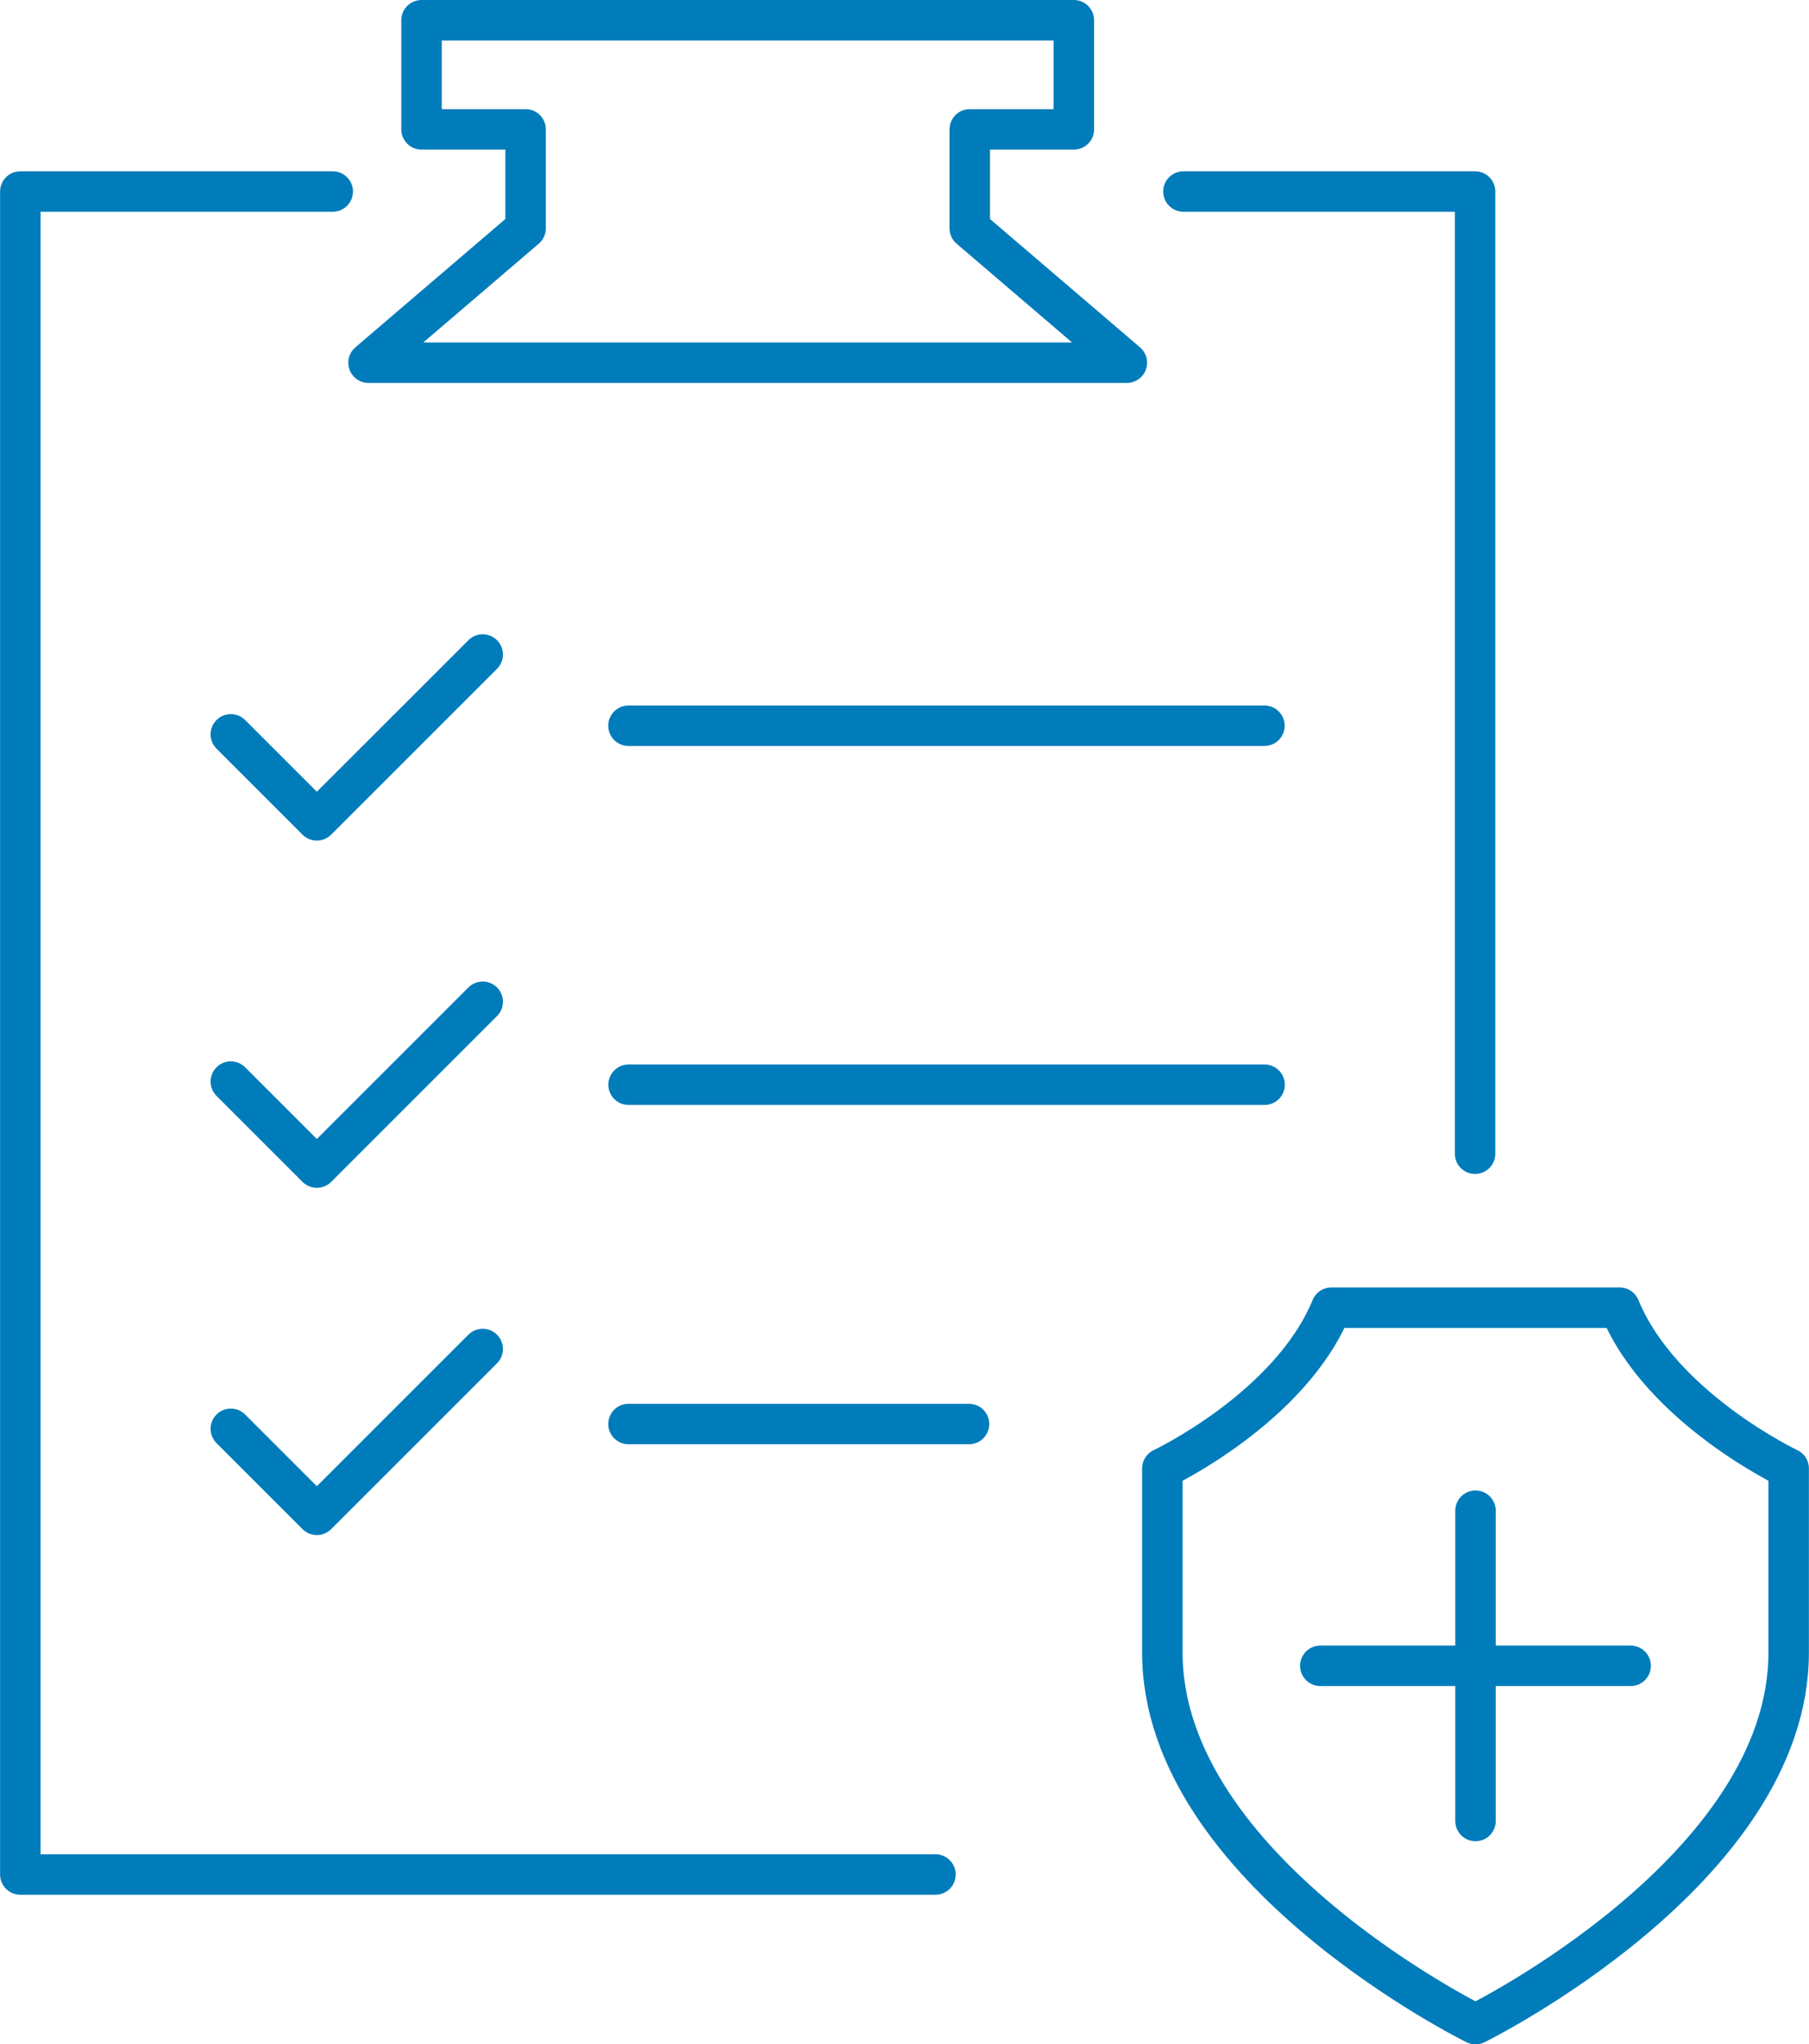
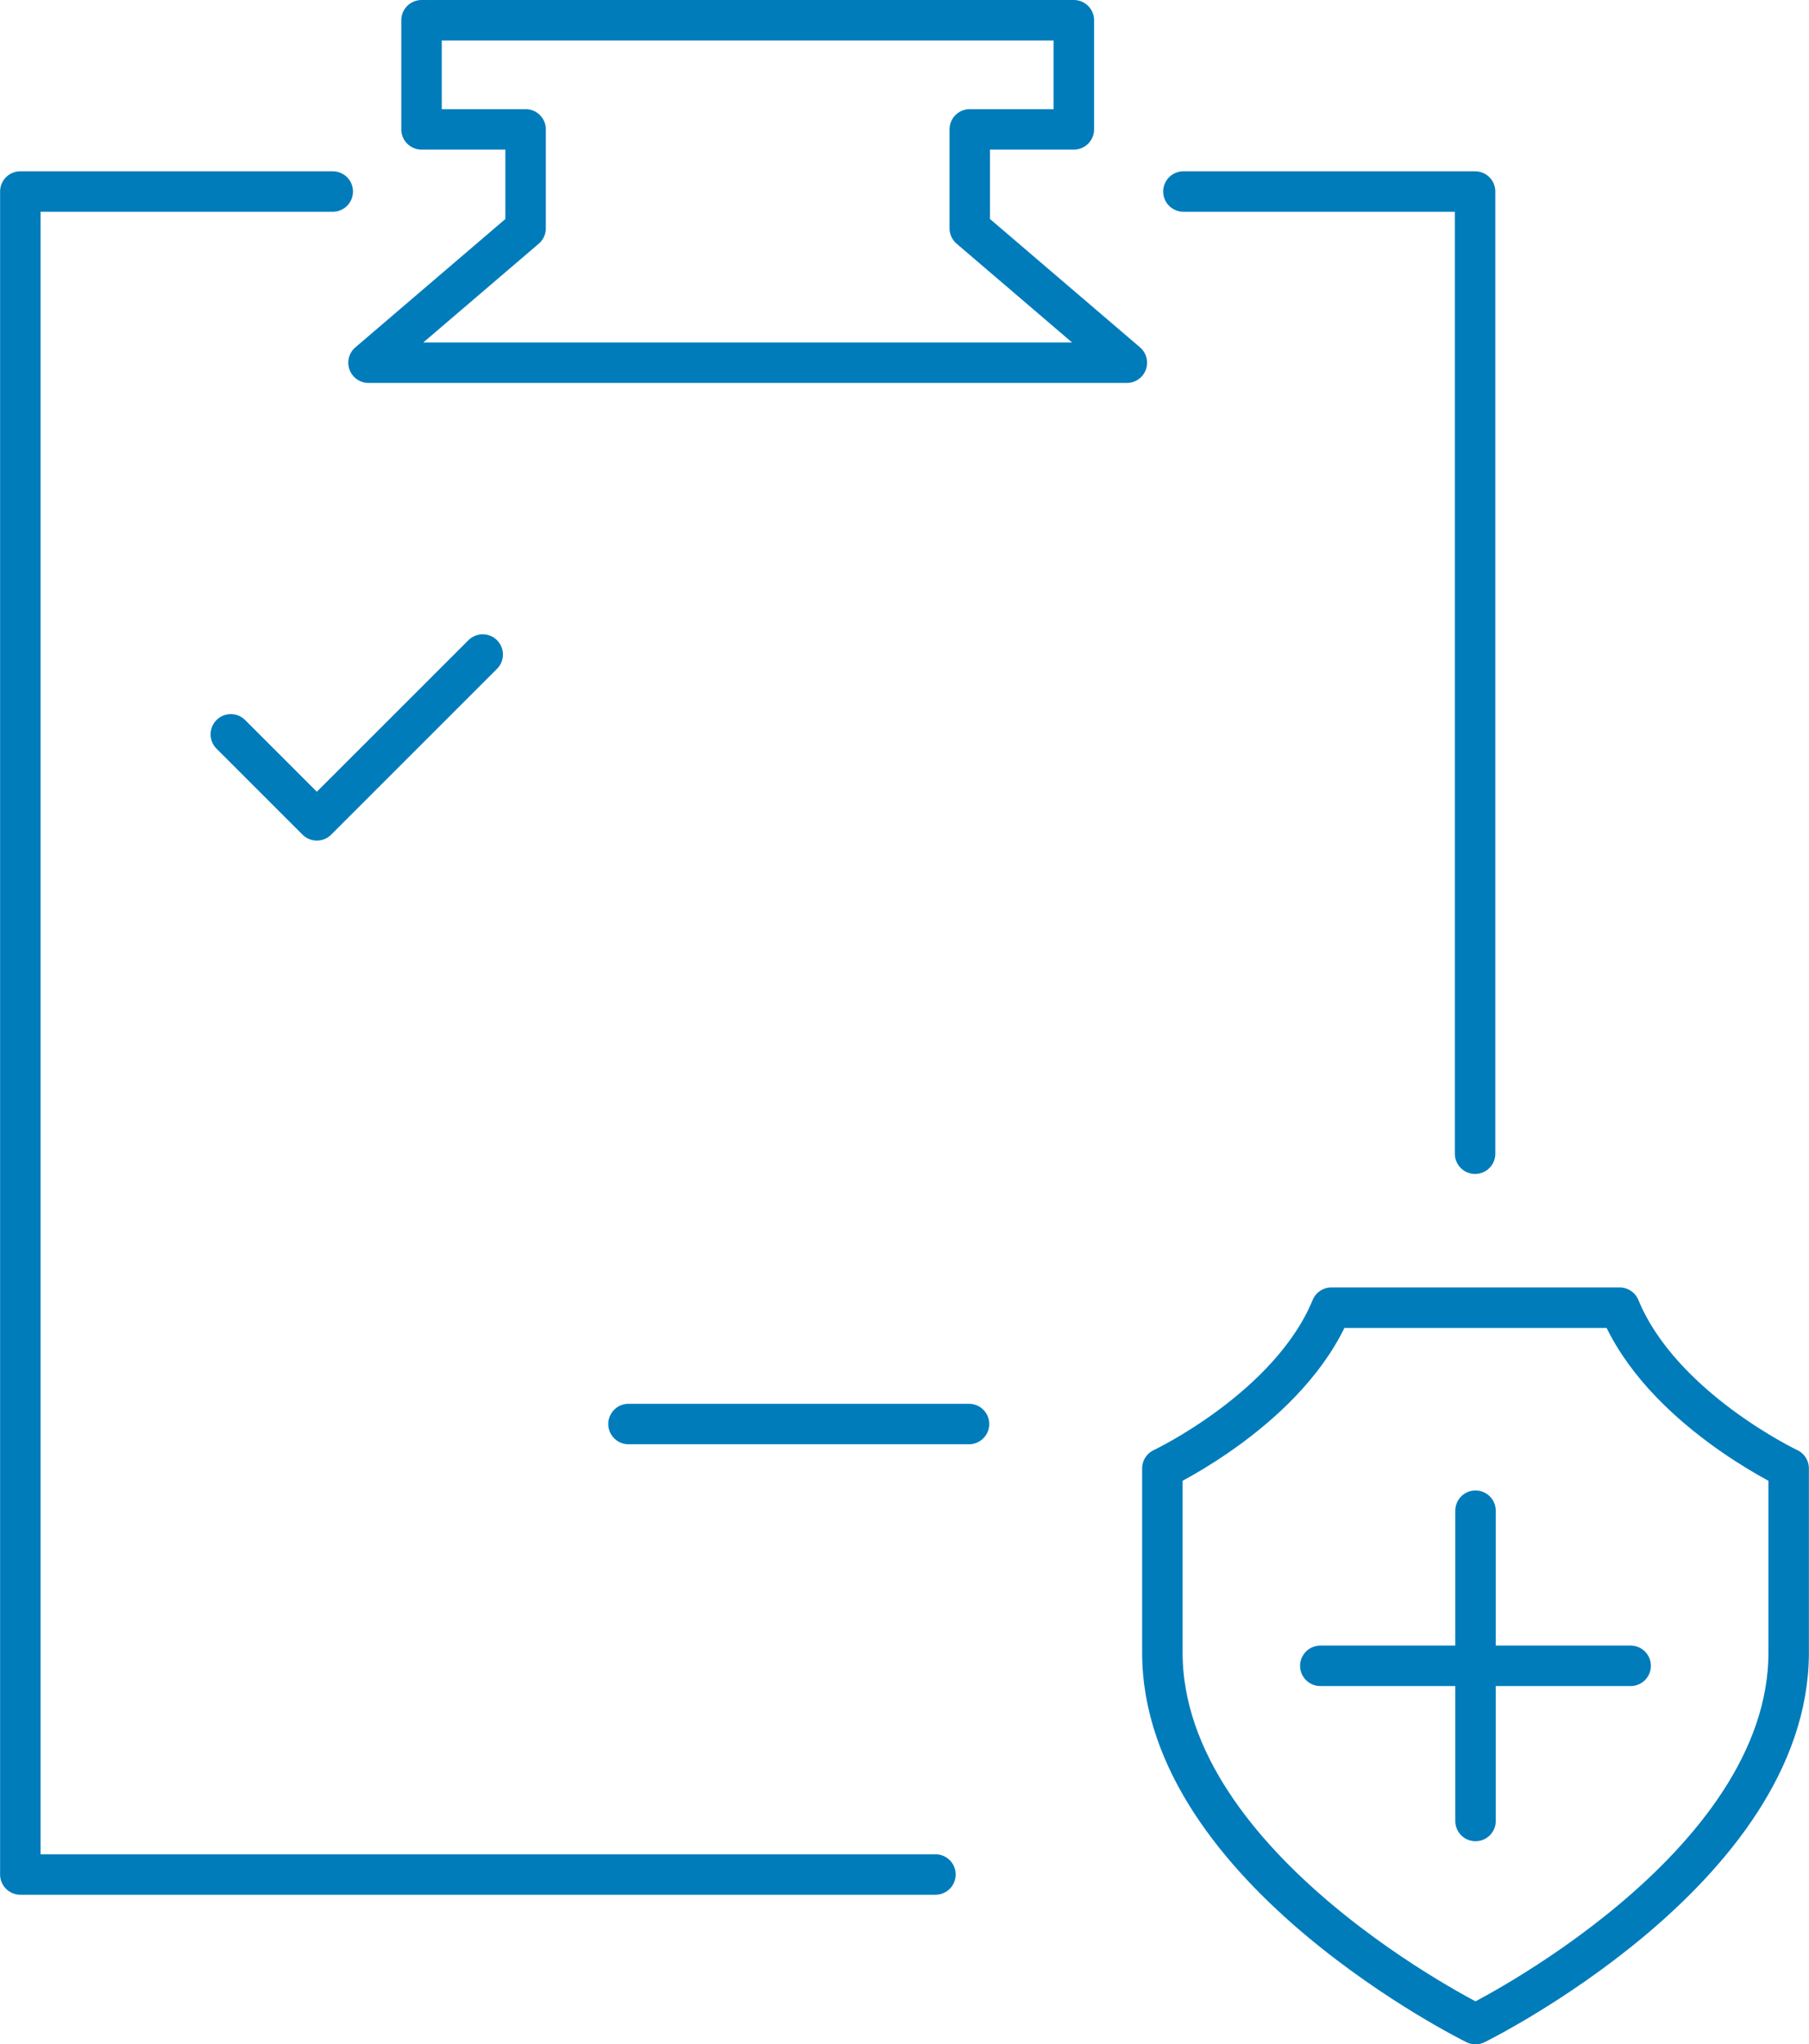
<svg xmlns="http://www.w3.org/2000/svg" width="47.298mm" height="53.456mm" viewBox="0 0 178.763 202.039" version="1.1" id="svg1">
  <defs id="defs1">
    <clipPath clipPathUnits="userSpaceOnUse" id="clipPath195">
      <path d="M 0,8715.387 H 1976.48 V 0 H 0 Z" transform="translate(-493.896,-3667.057)" id="path195" />
    </clipPath>
    <clipPath clipPathUnits="userSpaceOnUse" id="clipPath197">
      <path d="M 0,8715.387 H 1976.48 V 0 H 0 Z" transform="translate(-541.041,-3640.447)" id="path197" />
    </clipPath>
    <clipPath clipPathUnits="userSpaceOnUse" id="clipPath199">
      <path d="M 0,8715.387 H 1976.48 V 0 H 0 Z" transform="translate(-519.133,-3615.298)" id="path199" />
    </clipPath>
    <clipPath clipPathUnits="userSpaceOnUse" id="clipPath201">
      <path d="M 0,8715.387 H 1976.48 V 0 H 0 Z" transform="translate(-464.424,-3666.418)" id="path201" />
    </clipPath>
    <clipPath clipPathUnits="userSpaceOnUse" id="clipPath203">
-       <path d="M 0,8715.387 H 1976.48 V 0 H 0 Z" transform="translate(-464.424,-3640.681)" id="path203" />
-     </clipPath>
+       </clipPath>
    <clipPath clipPathUnits="userSpaceOnUse" id="clipPath205">
-       <path d="M 0,8715.387 H 1976.48 V 0 H 0 Z" transform="translate(-464.424,-3614.944)" id="path205" />
-     </clipPath>
+       </clipPath>
    <clipPath clipPathUnits="userSpaceOnUse" id="clipPath207">
      <path d="M 0,8715.387 H 1976.48 V 0 H 0 Z" transform="translate(-502.76,-3719.348)" id="path207" />
    </clipPath>
    <clipPath clipPathUnits="userSpaceOnUse" id="clipPath209">
-       <path d="M 0,8715.387 H 1976.48 V 0 H 0 Z" transform="translate(-471.978,-3706.652)" id="path209" />
+       <path d="M 0,8715.387 H 1976.48 V 0 H 0 " transform="translate(-471.978,-3706.652)" id="path209" />
    </clipPath>
    <clipPath clipPathUnits="userSpaceOnUse" id="clipPath211">
      <path d="M 0,8715.387 H 1976.48 V 0 H 0 Z" transform="translate(-535.025,-3706.652)" id="path211" />
    </clipPath>
    <clipPath clipPathUnits="userSpaceOnUse" id="clipPath213">
      <path d="M 0,8715.387 H 1976.48 V 0 H 0 Z" transform="translate(-556.674,-3570.819)" id="path213" />
    </clipPath>
    <clipPath clipPathUnits="userSpaceOnUse" id="clipPath215">
      <path d="M 0,8715.387 H 1976.48 V 0 H 0 Z" transform="translate(-556.674,-3585.874)" id="path215" />
    </clipPath>
    <clipPath clipPathUnits="userSpaceOnUse" id="clipPath217">
      <path d="M 0,8715.387 H 1976.48 V 0 H 0 Z" transform="translate(-545.172,-3597.377)" id="path217" />
    </clipPath>
  </defs>
  <g id="layer1" transform="translate(-341,-381)">
-     <path id="path194" d="M 0,0 H 47.145" style="fill:none;stroke:#007cbb;stroke-width:3;stroke-linecap:round;stroke-linejoin:round;stroke-miterlimit:10;stroke-dasharray:none;stroke-opacity:1" transform="matrix(1.333,0,0,-1.333,403.105,452.721)" clip-path="url(#clipPath195)" />
-     <path id="path196" d="M 0,0 H -47.15" style="fill:none;stroke:#007cbb;stroke-width:3;stroke-linecap:round;stroke-linejoin:round;stroke-miterlimit:10;stroke-dasharray:none;stroke-opacity:1" transform="matrix(1.333,0,0,-1.333,465.965,488.201)" clip-path="url(#clipPath197)" />
    <path id="path198" d="M 0,0 H -25.242" style="fill:none;stroke:#007cbb;stroke-width:3;stroke-linecap:round;stroke-linejoin:round;stroke-miterlimit:10;stroke-dasharray:none;stroke-opacity:1" transform="matrix(1.333,0,0,-1.333,436.755,521.733)" clip-path="url(#clipPath199)" />
    <path id="path200" d="M 0,0 6.377,-6.377 18.672,5.917" style="fill:none;stroke:#007cbb;stroke-width:3;stroke-linecap:round;stroke-linejoin:round;stroke-miterlimit:10;stroke-dasharray:none;stroke-opacity:1" transform="matrix(1.333,0,0,-1.333,363.809,453.573)" clip-path="url(#clipPath201)" />
    <path id="path202" d="M 0,0 6.377,-6.377 18.672,5.917" style="fill:none;stroke:#007cbb;stroke-width:3;stroke-linecap:round;stroke-linejoin:round;stroke-miterlimit:10;stroke-dasharray:none;stroke-opacity:1" transform="matrix(1.333,0,0,-1.333,363.809,487.89)" clip-path="url(#clipPath203)" />
    <path id="path204" d="M 0,0 6.377,-6.377 18.672,5.917" style="fill:none;stroke:#007cbb;stroke-width:3;stroke-linecap:round;stroke-linejoin:round;stroke-miterlimit:10;stroke-dasharray:none;stroke-opacity:1" transform="matrix(1.333,0,0,-1.333,363.809,522.206)" clip-path="url(#clipPath205)" />
    <path id="path206" d="m 0,0 h 24.151 v -8.091 h -7.716 v -7.336 L 28.08,-25.391 H 0.057 -0.114 -28.137 l 11.645,9.964 v 7.336 h -7.716 V 0 h 24.151 z" style="fill:none;stroke:#007cbb;stroke-width:3;stroke-linecap:round;stroke-linejoin:round;stroke-miterlimit:10;stroke-dasharray:none;stroke-opacity:1" transform="matrix(1.333,0,0,-1.333,414.923,383)" clip-path="url(#clipPath207)" />
    <path id="path208" d="M 0,0 H -23.161 V -124.775 H 44.681" style="fill:none;stroke:#007cbb;stroke-width:3;stroke-linecap:round;stroke-linejoin:round;stroke-miterlimit:10;stroke-dasharray:none;stroke-opacity:1" transform="matrix(1.333,0,0,-1.333,373.881,399.928)" clip-path="url(#clipPath209)" />
    <path id="path210" d="M 0,0 H 21.622 V -71.337" style="fill:none;stroke:#007cbb;stroke-width:3;stroke-linecap:round;stroke-linejoin:round;stroke-miterlimit:10;stroke-dasharray:none;stroke-opacity:1" transform="matrix(1.333,0,0,-1.333,457.944,399.928)" clip-path="url(#clipPath211)" />
    <path id="path212" d="m 0,0 c 0,0 23.215,11.414 23.215,27.551 v 13.648 c 0,0 -9.472,4.482 -12.528,11.917 H 0 -10.687 C -13.743,45.681 -23.215,41.199 -23.215,41.199 V 27.551 C -23.215,11.414 0,0 0,0 Z" style="fill:none;stroke:#007cbb;stroke-width:3;stroke-linecap:round;stroke-linejoin:round;stroke-miterlimit:10;stroke-dasharray:none;stroke-opacity:1" transform="matrix(1.333,0,0,-1.333,486.809,581.039)" clip-path="url(#clipPath213)" />
    <path id="path214" d="M 0,0 V 23.006" style="fill:none;stroke:#007cbb;stroke-width:3;stroke-linecap:round;stroke-linejoin:round;stroke-miterlimit:10;stroke-dasharray:none;stroke-opacity:1" transform="matrix(1.333,0,0,-1.333,486.809,560.966)" clip-path="url(#clipPath215)" />
    <path id="path216" d="M 0,0 H 23.005" style="fill:none;stroke:#007cbb;stroke-width:3;stroke-linecap:round;stroke-linejoin:round;stroke-miterlimit:10;stroke-dasharray:none;stroke-opacity:1" transform="matrix(1.333,0,0,-1.333,471.473,545.629)" clip-path="url(#clipPath217)" />
  </g>
</svg>